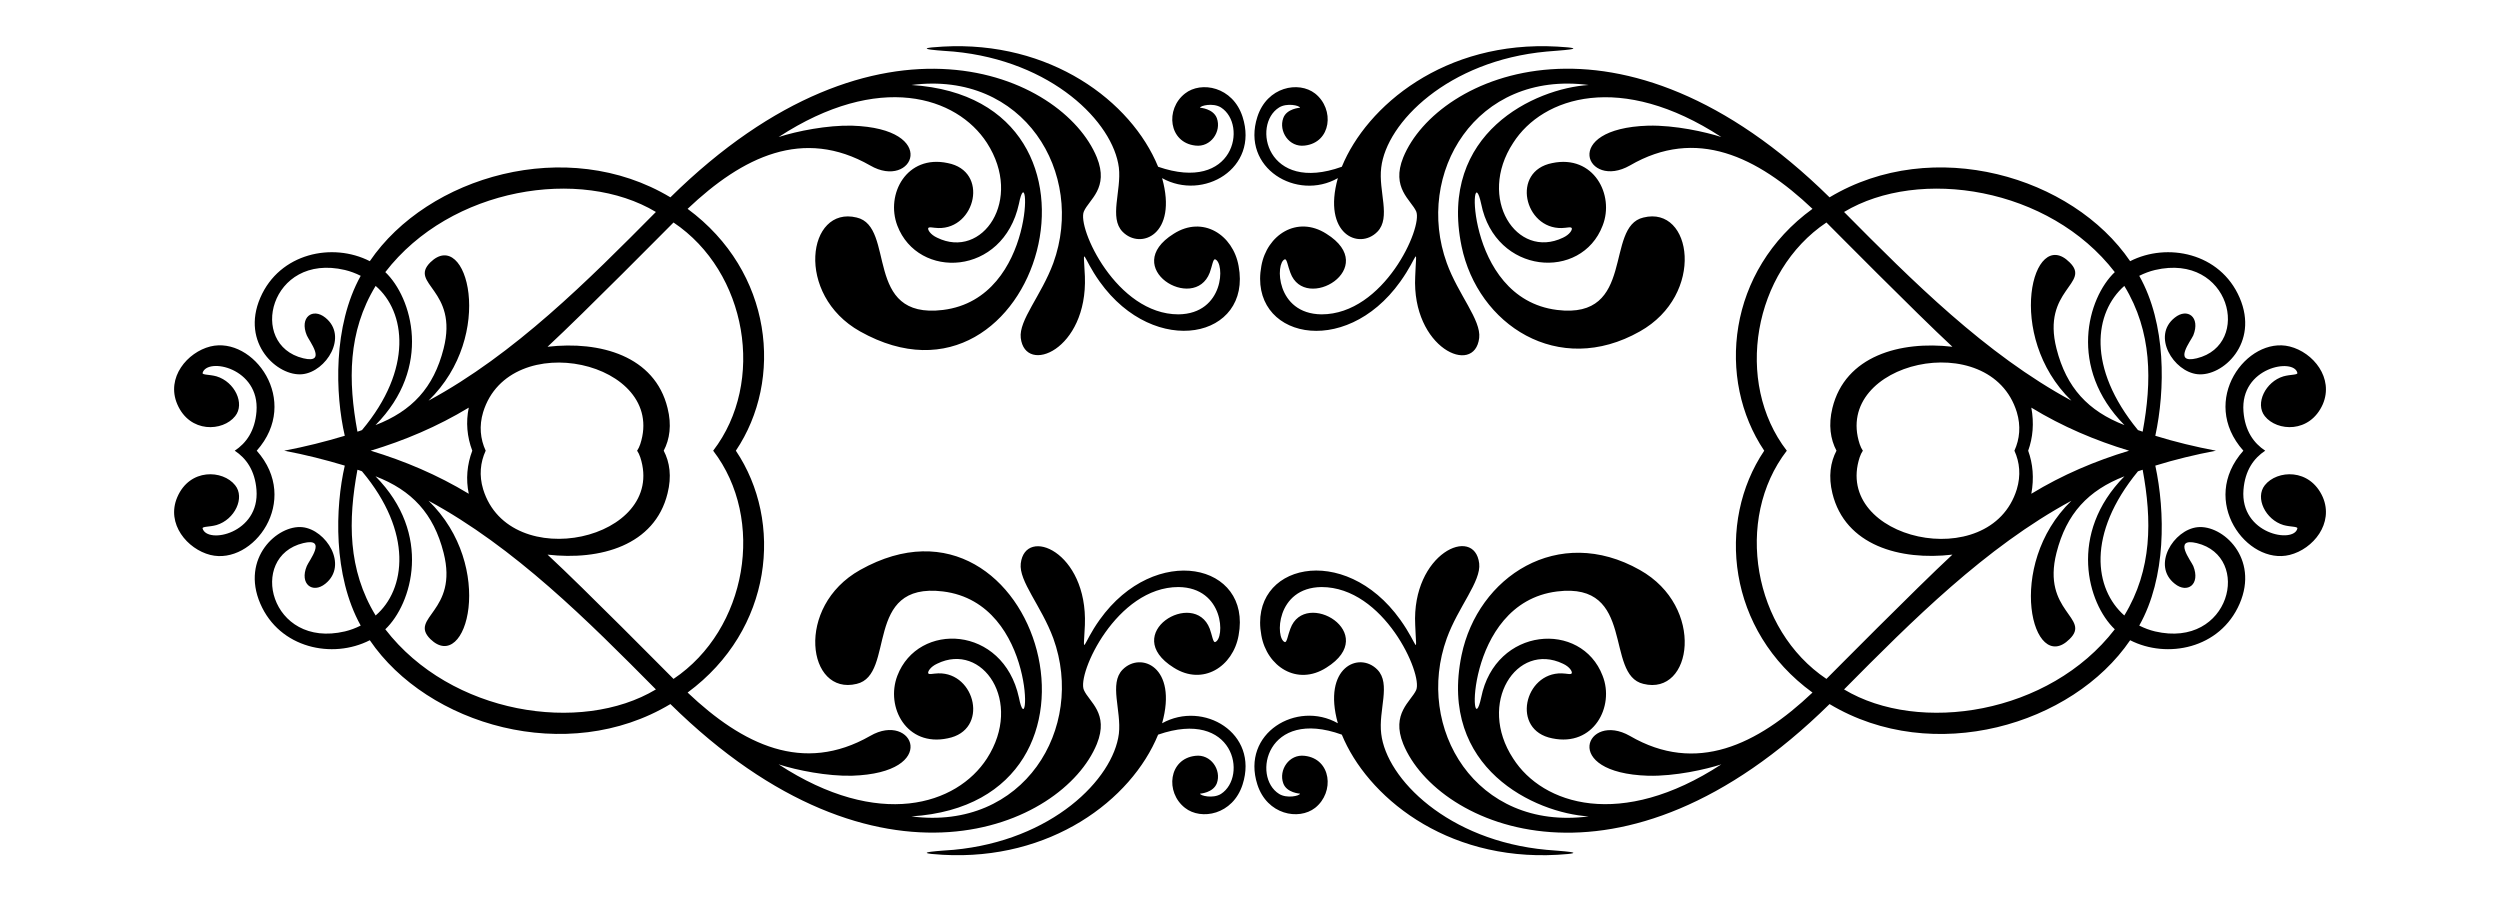
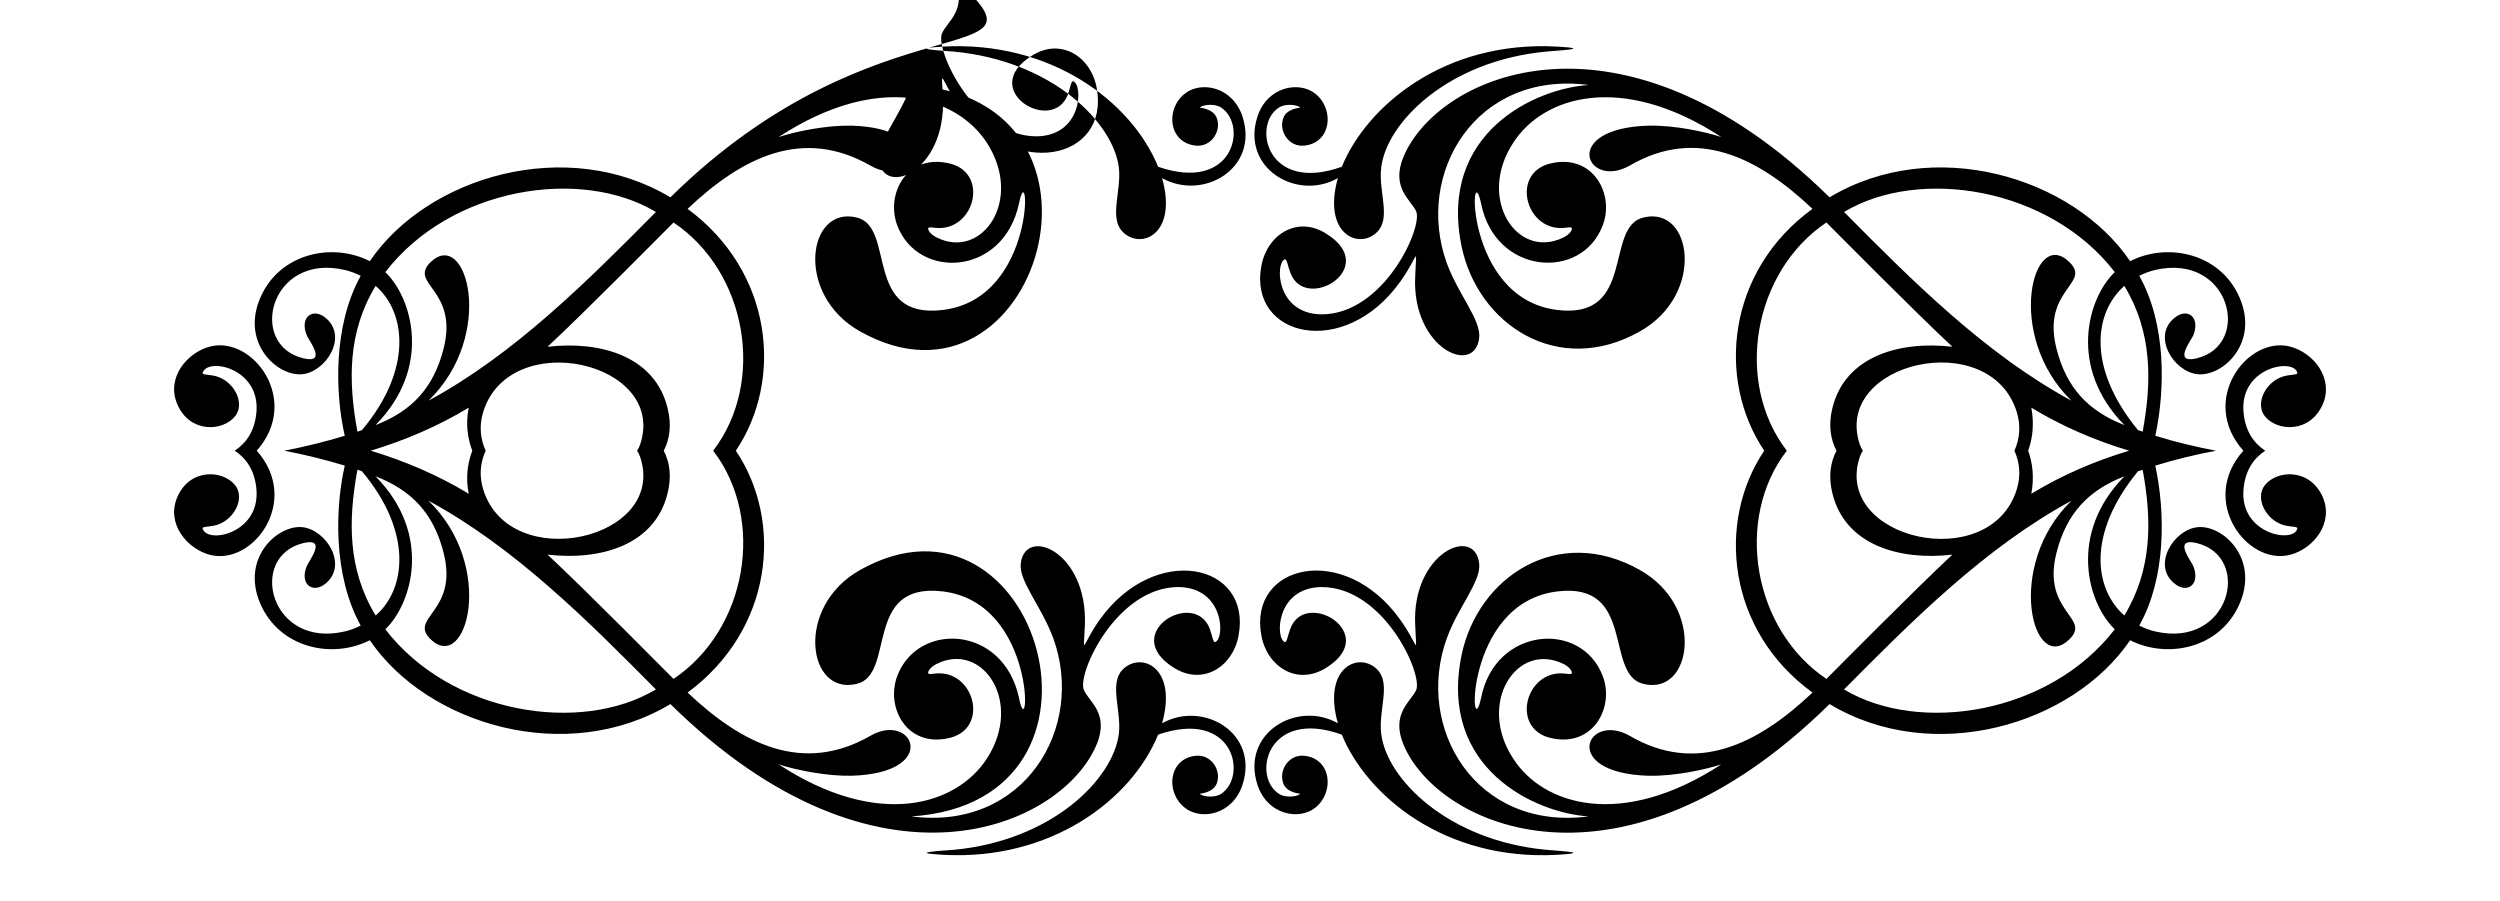
<svg xmlns="http://www.w3.org/2000/svg" version="1.1" id="Layer_1" x="0px" y="0px" viewBox="0 0 2612.612 942" enable-background="new 0 0 2612.612 942" xml:space="preserve">
  <g id="Layer_x0020_1">
    <g id="_800784512">
      <g>
-         <path d="M1271.658,123.444c5.079,13.967-6.362,30.754-22.438,28.679c-27.89-3.099-31.795-38.06-10.848-54.387     c16.805-13.294,49.992-7.332,60.182,24.37c17.332,53.921-41.134,88.081-84.106,64.046c16.521,59.002-22.438,75.313-41.31,56.021     c-14.276-14.594-1.055-42.763-3.864-67.018c-5.988-47.407-69.767-111.608-172.67-121.256c-6.784-0.629-52.056-2.911-11.293-5.201     c112.325-6.31,196.898,56.927,224.977,125.565c79.379,27.477,93.91-43.817,65.68-61.965c-8.392-5.209-21.844-1.821-21.844,0.297     C1254.123,112.596,1267.815,113.395,1271.658,123.444z M1254.123,829.404c0,2.118,13.451,5.506,21.844,0.297     c28.23-18.148,13.699-89.443-65.68-61.965c-28.079,68.638-112.652,131.875-224.977,125.565     c-40.763-2.29,4.509-4.571,11.293-5.201c102.903-9.647,166.682-73.848,172.67-121.256c2.808-24.254-10.413-52.424,3.864-67.018     c18.872-19.292,57.831-2.981,41.31,56.021c42.972-24.035,101.438,10.124,84.106,64.046c-10.19,31.702-43.377,37.664-60.182,24.37     c-20.948-16.327-17.043-51.288,10.848-54.387c16.077-2.074,27.517,14.713,22.438,28.679     C1267.815,828.605,1254.123,829.404,1254.123,829.404z M28.082,471c-0.803-0.043-1.4-0.045-1.776,0     C26.683,471.045,27.28,471.043,28.082,471z M268.3,471c46.479-52.316-3.68-120.13-48.565-108.908     c-23.75,6.006-46.465,32.353-34.475,60.331c13.086,30.534,47.707,28.599,60.479,12.482c10.508-12.952-0.358-35.875-19.466-41.607     c-7.43-2.08-15.008-1.337-14.563-3.566c4.761-16.662,59.926-5.28,56.318,40.419c-1.617,20.209-10.683,32.91-22.717,40.851     c12.034,7.94,21.1,20.641,22.717,40.851c3.608,45.698-51.558,57.081-56.318,40.419c-0.446-2.229,7.133-1.486,14.563-3.566     c19.108-5.732,29.974-28.655,19.466-41.607c-12.772-16.117-47.393-18.052-60.479,12.482     c-11.991,27.978,10.725,54.325,34.475,60.331C264.621,591.13,314.779,523.316,268.3,471z M392.406,444.266     c59.977-60.717,37.999-133.533,10.253-159.891c68.484-88.909,204.43-109.868,282.781-62.857     c-71.067,71.744-147.652,148.524-237.608,197.189c70.871-68.724,39.895-181.55,1.932-144.585     c-22.864,22.864,29.556,28.419,13.82,90.199C453.182,405.334,430.447,429.555,392.406,444.266z M463.584,577.679     c15.736,61.779-36.684,67.335-13.82,90.199c37.963,36.964,68.939-75.862-1.932-144.585     c89.956,48.665,166.54,125.445,237.608,197.189c-78.352,47.011-214.297,26.052-282.781-62.857     c27.746-26.358,49.723-99.174-10.253-159.891C430.447,512.445,453.182,536.666,463.584,577.679z M392.554,298.789     c31.354,26.875,39.404,86.731-14.265,150.678c-1.486,0.594-3.121,1.189-4.755,1.635     C363.783,398.332,363.269,346.9,392.554,298.789z M373.534,490.898c1.635,0.446,3.269,1.04,4.755,1.635     c53.67,63.947,45.62,123.803,14.265,150.678C363.269,595.1,363.783,543.668,373.534,490.898z M693.613,471     c6.297-11.997,8.458-26.919,4.012-44.566c-13.293-54.46-70.482-70.415-125.416-64.046     c39.921-37.07,123.682-121.997,131.657-129.874c77.06,51.647,96.472,166.833,41.436,238.485     c55.036,71.652,35.625,186.839-41.436,238.485c-7.976-7.877-91.736-92.805-131.657-129.874     c54.935,6.369,112.123-9.586,125.416-64.046C702.072,497.919,699.91,482.997,693.613,471z M1341.053,123.444     c-4.971,13.669,6.003,30.766,22.438,28.679c27.784-3.137,31.514-38.039,10.848-54.387c-17.155-13.371-50.191-7.175-60.331,24.37     c-17.256,53.684,41.386,88.352,84.106,64.046c-16.398,58.563,22.253,75.502,41.31,56.021c14.464-14.785,0.903-42.4,4.012-67.018     c5.459-47.144,69.877-111.718,172.67-121.256c12.408-1.163,49.511-3.029,11.293-5.201     c-117.908-6.624-199.183,62.151-225.125,125.565c-78.45,28.242-94.375-44.063-65.532-61.965     c8.052-4.998,21.361-2.119,21.844,0.297C1358.587,112.596,1344.609,113.369,1341.053,123.444z M1358.587,829.404     c-0.483,2.416-13.792,5.295-21.844,0.297c-28.843-17.903-12.918-90.207,65.532-61.965     c25.942,63.414,107.217,132.189,225.125,125.565c38.217-2.171,1.115-4.038-11.293-5.201     c-102.794-9.538-167.212-74.112-172.67-121.256c-3.109-24.617,10.452-52.232-4.012-67.018     c-19.057-19.481-57.708-2.542-41.31,56.021c-42.72-24.306-101.362,10.361-84.106,64.046     c10.139,31.545,43.176,37.741,60.331,24.37c20.666-16.348,16.936-51.25-10.848-54.387c-16.435-2.087-27.409,15.01-22.438,28.679     C1344.609,828.631,1358.587,829.404,1358.587,829.404z M2584.445,471c0.853-0.048,1.479-0.05,1.861,0     C2585.924,471.05,2585.298,471.048,2584.445,471z M2344.405,471c-46.913-52.691,4.064-119.998,48.422-108.908     c24.719,6.18,46.299,33.088,34.623,60.331c-13.512,30.6-47.902,28.54-60.628,12.482c-10.458-13.197,0.744-35.991,19.466-41.607     c7.43-2.08,15.009-1.337,14.563-3.566c-3.443-16.065-59.993-6.119-56.319,40.419c1.617,20.209,10.683,32.91,22.717,40.851     c-12.034,7.94-21.1,20.641-22.717,40.851c-3.674,46.538,52.876,56.484,56.319,40.419c0.446-2.229-7.133-1.486-14.563-3.566     c-18.722-5.617-29.924-28.41-19.466-41.607c12.725-16.058,47.116-18.118,60.628,12.482c11.675,27.243-9.905,54.151-34.623,60.331     C2348.469,590.998,2297.491,523.691,2344.405,471z M2220.156,444.266c-59.286-60.018-38.494-132.921-10.104-159.891     c-68.411-88.814-204.495-109.918-282.93-62.857c71.067,71.744,147.652,148.524,237.608,197.189     c-70.161-68.035-40.406-183.06-1.932-144.585c22.961,22.357-29.392,28.478-13.671,90.199     C2159.529,405.334,2182.264,429.555,2220.156,444.266z M2149.127,577.679c-15.721,61.721,36.632,67.842,13.671,90.199     c-38.475,38.475-68.229-76.551,1.932-144.585c-89.956,48.665-166.54,125.445-237.608,197.189     c78.435,47.061,214.519,25.957,282.93-62.857c-28.39-26.97-49.181-99.873,10.104-159.891     C2182.264,512.445,2159.529,536.666,2149.127,577.679z M2220.008,298.789c-31.175,27.507-39.726,84.949,14.265,150.678     c1.635,0.594,3.269,1.189,4.904,1.635C2248.889,398.543,2249.282,346.883,2220.008,298.789z M2239.177,490.898     c-1.635,0.446-3.269,1.04-4.904,1.635c-53.991,65.728-45.44,123.171-14.265,150.678     C2249.282,595.117,2248.889,543.457,2239.177,490.898z M1919.204,471c-6.331-12.013-8.57-26.938-4.267-44.566     c13.295-54.467,70.783-70.473,125.416-64.046c-38.545-35.792-126.406-124.688-131.657-129.874     c-76.543,51.3-96.646,166.783-41.413,238.485c-55.233,71.703-35.13,187.185,41.413,238.485     c5.251-5.186,93.112-94.082,131.657-129.874c-54.633,6.427-112.121-9.578-125.416-64.046     C1910.634,497.938,1912.873,483.013,1919.204,471z M387.353,471c35.119-10.576,69.815-25.197,102.533-45.011     c-3.201,15.205-1.792,30.591,3.669,45.011c-5.462,14.421-6.87,29.806-3.669,45.011C457.168,496.197,422.472,481.576,387.353,471z      M769.002,471c49.861-74.132,38.8-186.93-50.424-252.751c57.668-54.606,120.773-85.338,190.799-45.322     c44.768,26.047,73.914-38.657-19.021-41.607c-25.625-0.61-57.263,5.591-76.676,11.888     c105.022-68.541,186.262-42.346,217.695,6.092c38.393,59.509-4.704,122.264-52.009,99.115c-7.133-3.269-9.956-8.321-9.362-9.956     c0.743-1.783,4.904-0.297,10.55-0.149c38.897,1.051,53.394-59.473,9.807-67.909c-42.837-9.129-65.123,32.519-52.604,65.383     c21.637,56.797,110.539,52.944,127.051-22.735c10.909-55.535,19.97,98.567-79.351,110.854     c-83.957,10.28-48.94-87.067-90.199-96.588c-51.448-12.664-65.005,80.56,3.566,119.027     c185.704,104.176,288.942-242.58,53.644-257.52c117.554-15.333,182.169,92.314,148.3,186.044     c-12.586,34.04-36.196,59.733-34.029,78.311c4.656,39.244,69.942,12.659,67.018-64.343c-1.776-35.084-3.268-20.713,15.454,5.498     c57.928,81.099,159.188,59.034,145.18-16.346c-5.777-32.643-37.394-53.056-67.76-33.732     c-57.166,35.636,21.428,82.93,37.595,40.716c2.526-6.835,3.418-14.563,5.647-13.968c10.364,3.455,9.73,56.961-38.338,57.507     c-64.742,0-106.294-90.851-98.818-107.585c5.266-12.375,26.572-24.228,13.522-56.467     C1110.759,77.837,918.34-8.18,700.597,206.213c-107.985-64.791-253.751-22.038-314.135,66.72     c-39.008-19.944-94.283-8.425-114.42,38.19c-20.645,47.79,18.162,82.651,43.985,79.946c24.851-2.579,48.185-39.733,23.924-59.142     c-13.221-10.634-27.254-0.32-19.318,18.575c2.179,5.447,21.764,30.058-3.715,23.924c-58.428-14.066-34.779-110.707,43.539-92.279     c5.647,1.337,11.145,3.418,16.494,6.092c-29.195,52.551-26.61,123.981-16.643,167.172c-20.411,6.123-40.794,11.311-63.325,15.589     c22.531,4.278,42.914,9.466,63.325,15.589c-9.967,43.191-12.552,114.621,16.643,167.172c-5.35,2.675-10.848,4.755-16.494,6.092     c-78.318,18.428-101.967-78.213-43.539-92.279c25.479-6.134,5.894,18.478,3.715,23.924c-7.936,18.895,6.097,29.209,19.318,18.575     c24.261-19.409,0.926-56.563-23.924-59.142c-25.823-2.705-64.63,32.156-43.985,79.945c20.137,46.614,75.412,58.133,114.42,38.19     c60.385,88.758,206.151,131.511,314.135,66.72c217.742,214.393,410.161,128.376,445.644,41.756     c13.049-32.24-8.256-44.092-13.522-56.467c-7.477-16.733,34.075-107.585,98.818-107.585     c48.068,0.546,48.702,54.053,38.338,57.507c-2.229,0.594-3.121-7.133-5.647-13.968c-16.167-42.214-94.761,5.08-37.595,40.716     c30.367,19.324,61.983-1.088,67.76-33.732c14.009-75.38-87.252-97.444-145.18-16.346c-18.722,26.211-17.231,40.582-15.454,5.498     c2.924-77.001-62.361-103.587-67.018-64.343c-2.167,18.578,21.443,44.271,34.029,78.311     c33.869,93.731-30.746,201.377-148.3,186.044c235.298-14.94,132.061-361.695-53.644-257.52     c-68.571,38.467-55.014,131.691-3.566,119.027c41.258-9.521,6.242-106.869,90.199-96.588     c99.321,12.287,90.26,166.389,79.351,110.854c-16.512-75.679-105.414-79.532-127.051-22.735     c-12.52,32.864,9.767,74.512,52.604,65.383c43.586-8.436,29.09-68.96-9.807-67.909c-5.647,0.149-9.807,1.635-10.55-0.149     c-0.594-1.635,2.229-6.687,9.362-9.956c47.305-23.149,90.402,39.606,52.009,99.115c-31.434,48.439-112.673,74.633-217.695,6.092     c19.414,6.296,51.052,12.498,76.676,11.888c92.935-2.95,63.789-67.654,19.021-41.607     c-70.027,40.015-133.131,9.284-190.799-45.322C807.802,657.93,818.863,545.132,769.002,471z M507.561,471     c-5.64-12.263-6.989-25.888-2.667-40.256c27.525-89.818,192.533-52.745,164.2,33.434c-0.872,2.617-1.99,4.878-3.283,6.822     c1.293,1.944,2.411,4.205,3.283,6.822c28.333,86.179-136.676,123.252-164.2,33.434C500.572,496.888,501.921,483.263,507.561,471z      M2225.005,471c-35.104-10.578-69.698-25.2-102.18-45.011c3.014,16.365,1.611,31.464-3.291,45.011     c4.902,13.548,6.305,28.647,3.291,45.011C2155.307,496.2,2189.901,481.578,2225.005,471z M1843.694,471     c-50.122-74.535-38.746-188.02,50.439-252.751c-57.739-54.674-121.516-85.633-190.799-45.322     c-45.082,25.761-73.883-38.658,19.021-41.607c28.206-0.672,60.425,6.665,76.528,11.888     c-104.981-68.514-186.689-42.252-217.547,6.092c-38.095,58.079,3.693,122.266,52.009,99.115c7.133-3.269,9.956-8.321,9.213-9.956     c-0.743-1.783-4.904-0.297-10.402-0.149c-39.126,1.03-53.464-59.488-9.956-67.909c43.272-9.073,65.319,33.34,52.604,65.383     c-22.075,57.947-112.086,51.347-126.902-22.735c-11.788-55.011-19.336,98.645,79.351,110.854     c82.876,10.253,49.191-87.125,90.199-96.588c51.132-12.783,64.996,80.481-3.715,119.027     c-85.388,48.293-169.364-7.05-186.341-89.01c-24.348-118.38,76.959-165.017,132.846-168.51     c-118.273-15.427-182.002,92.776-148.3,186.044c11.834,32.751,36.07,59.538,33.88,78.311     c-4.795,40.415-70.666,10.64-66.869-64.343c1.295-34.11,4.1-22.085-15.603,5.498c-58.58,82.012-158.999,58.011-145.18-16.346     c5.721-32.324,37.214-53.265,67.909-33.732c57.379,35.769-22.313,82.968-37.595,40.716c-2.675-6.835-3.566-14.563-5.795-13.968     c-10.07,3.596-9.483,56.958,38.338,57.507c65.178,0,106.076-90.877,98.966-107.585c-5.33-11.928-26.472-24.474-13.522-56.467     c35.459-86.562,227.535-172.852,445.496,41.756c108.299-64.979,253.905-21.811,314.135,66.72     c38.427-19.647,94.024-9.024,114.42,38.19c20.525,47.512-17.73,82.67-43.985,79.946c-24.987-2.593-48.233-40.002-23.776-59.142     c13.086-10.526,27.029-0.702,19.318,18.575c-2.202,5.242-21.949,30.103,3.715,23.924c58.235-14.284,34.909-110.618-43.688-92.279     c-5.647,1.337-11.145,3.418-16.494,6.092c28.382,50.314,27.153,119.064,16.792,167.172c20.45,6.347,42.008,11.543,63.371,15.589     c-21.363,4.046-42.921,9.242-63.371,15.589c10.362,48.108,11.591,116.858-16.792,167.172c5.35,2.675,10.848,4.755,16.494,6.092     c78.596,18.339,101.923-77.995,43.688-92.279c-25.664-6.178-5.917,18.682-3.715,23.924c7.711,19.277-6.232,29.1-19.318,18.575     c-24.457-19.14-1.211-56.549,23.776-59.142c26.255-2.725,64.51,32.433,43.985,79.945c-20.396,47.213-75.992,57.837-114.42,38.19     c-60.23,88.531-205.837,131.7-314.135,66.72c-217.961,214.608-410.036,128.318-445.496,41.756     c-12.95-31.993,8.193-44.539,13.522-56.467c7.109-16.707-33.788-107.585-98.966-107.585     c-47.821,0.55-48.408,53.911-38.338,57.507c2.229,0.594,3.12-7.133,5.795-13.968c15.283-42.252,94.974,4.947,37.595,40.716     c-30.695,19.534-62.188-1.407-67.909-33.732c-13.819-74.357,86.6-98.358,145.18-16.346c19.702,27.583,16.898,39.608,15.603,5.498     c-3.797-74.982,62.074-104.758,66.869-64.343c2.19,18.773-22.046,45.56-33.88,78.311     c-33.702,93.268,30.027,201.471,148.3,186.044c-55.887-3.493-157.194-50.13-132.846-168.51     c16.977-81.96,100.953-137.303,186.341-89.01c68.711,38.545,54.847,131.81,3.715,119.027     c-41.008-9.463-7.323-106.841-90.199-96.588c-98.687,12.209-91.139,165.865-79.351,110.854     c14.816-74.082,104.827-80.682,126.902-22.735c12.715,32.043-9.331,74.456-52.604,65.383     c-43.507-8.421-29.17-68.939,9.956-67.909c5.498,0.149,9.659,1.635,10.402-0.149c0.743-1.635-2.08-6.687-9.213-9.956     c-48.317-23.152-90.104,41.036-52.009,99.115c30.858,48.344,112.566,74.606,217.547,6.092     c-16.103,5.223-48.322,12.559-76.528,11.888c-92.904-2.949-64.102-67.368-19.021-41.607     c69.283,40.31,133.06,9.351,190.799-45.322C1804.948,659.02,1793.572,545.535,1843.694,471z M2105.158,471     c5.555-12.22,6.85-25.829,2.51-40.256c-27.603-90.072-192.483-52.591-164.2,33.434c0.873,2.617,1.995,4.878,3.297,6.822     c-1.302,1.944-2.425,4.204-3.297,6.822c-28.282,86.026,136.598,123.507,164.2,33.434     C2112.008,496.829,2110.713,483.22,2105.158,471z" />
+         <path d="M1271.658,123.444c5.079,13.967-6.362,30.754-22.438,28.679c-27.89-3.099-31.795-38.06-10.848-54.387     c16.805-13.294,49.992-7.332,60.182,24.37c17.332,53.921-41.134,88.081-84.106,64.046c16.521,59.002-22.438,75.313-41.31,56.021     c-14.276-14.594-1.055-42.763-3.864-67.018c-5.988-47.407-69.767-111.608-172.67-121.256c-6.784-0.629-52.056-2.911-11.293-5.201     c112.325-6.31,196.898,56.927,224.977,125.565c79.379,27.477,93.91-43.817,65.68-61.965c-8.392-5.209-21.844-1.821-21.844,0.297     C1254.123,112.596,1267.815,113.395,1271.658,123.444z M1254.123,829.404c0,2.118,13.451,5.506,21.844,0.297     c28.23-18.148,13.699-89.443-65.68-61.965c-28.079,68.638-112.652,131.875-224.977,125.565     c-40.763-2.29,4.509-4.571,11.293-5.201c102.903-9.647,166.682-73.848,172.67-121.256c2.808-24.254-10.413-52.424,3.864-67.018     c18.872-19.292,57.831-2.981,41.31,56.021c42.972-24.035,101.438,10.124,84.106,64.046c-10.19,31.702-43.377,37.664-60.182,24.37     c-20.948-16.327-17.043-51.288,10.848-54.387c16.077-2.074,27.517,14.713,22.438,28.679     C1267.815,828.605,1254.123,829.404,1254.123,829.404z M28.082,471c-0.803-0.043-1.4-0.045-1.776,0     C26.683,471.045,27.28,471.043,28.082,471z M268.3,471c46.479-52.316-3.68-120.13-48.565-108.908     c-23.75,6.006-46.465,32.353-34.475,60.331c13.086,30.534,47.707,28.599,60.479,12.482c10.508-12.952-0.358-35.875-19.466-41.607     c-7.43-2.08-15.008-1.337-14.563-3.566c4.761-16.662,59.926-5.28,56.318,40.419c-1.617,20.209-10.683,32.91-22.717,40.851     c12.034,7.94,21.1,20.641,22.717,40.851c3.608,45.698-51.558,57.081-56.318,40.419c-0.446-2.229,7.133-1.486,14.563-3.566     c19.108-5.732,29.974-28.655,19.466-41.607c-12.772-16.117-47.393-18.052-60.479,12.482     c-11.991,27.978,10.725,54.325,34.475,60.331C264.621,591.13,314.779,523.316,268.3,471z M392.406,444.266     c59.977-60.717,37.999-133.533,10.253-159.891c68.484-88.909,204.43-109.868,282.781-62.857     c-71.067,71.744-147.652,148.524-237.608,197.189c70.871-68.724,39.895-181.55,1.932-144.585     c-22.864,22.864,29.556,28.419,13.82,90.199C453.182,405.334,430.447,429.555,392.406,444.266z M463.584,577.679     c15.736,61.779-36.684,67.335-13.82,90.199c37.963,36.964,68.939-75.862-1.932-144.585     c89.956,48.665,166.54,125.445,237.608,197.189c-78.352,47.011-214.297,26.052-282.781-62.857     c27.746-26.358,49.723-99.174-10.253-159.891C430.447,512.445,453.182,536.666,463.584,577.679z M392.554,298.789     c31.354,26.875,39.404,86.731-14.265,150.678c-1.486,0.594-3.121,1.189-4.755,1.635     C363.783,398.332,363.269,346.9,392.554,298.789z M373.534,490.898c1.635,0.446,3.269,1.04,4.755,1.635     c53.67,63.947,45.62,123.803,14.265,150.678C363.269,595.1,363.783,543.668,373.534,490.898z M693.613,471     c6.297-11.997,8.458-26.919,4.012-44.566c-13.293-54.46-70.482-70.415-125.416-64.046     c39.921-37.07,123.682-121.997,131.657-129.874c77.06,51.647,96.472,166.833,41.436,238.485     c55.036,71.652,35.625,186.839-41.436,238.485c-7.976-7.877-91.736-92.805-131.657-129.874     c54.935,6.369,112.123-9.586,125.416-64.046C702.072,497.919,699.91,482.997,693.613,471z M1341.053,123.444     c-4.971,13.669,6.003,30.766,22.438,28.679c27.784-3.137,31.514-38.039,10.848-54.387c-17.155-13.371-50.191-7.175-60.331,24.37     c-17.256,53.684,41.386,88.352,84.106,64.046c-16.398,58.563,22.253,75.502,41.31,56.021c14.464-14.785,0.903-42.4,4.012-67.018     c5.459-47.144,69.877-111.718,172.67-121.256c12.408-1.163,49.511-3.029,11.293-5.201     c-117.908-6.624-199.183,62.151-225.125,125.565c-78.45,28.242-94.375-44.063-65.532-61.965     c8.052-4.998,21.361-2.119,21.844,0.297C1358.587,112.596,1344.609,113.369,1341.053,123.444z M1358.587,829.404     c-0.483,2.416-13.792,5.295-21.844,0.297c-28.843-17.903-12.918-90.207,65.532-61.965     c25.942,63.414,107.217,132.189,225.125,125.565c38.217-2.171,1.115-4.038-11.293-5.201     c-102.794-9.538-167.212-74.112-172.67-121.256c-3.109-24.617,10.452-52.232-4.012-67.018     c-19.057-19.481-57.708-2.542-41.31,56.021c-42.72-24.306-101.362,10.361-84.106,64.046     c10.139,31.545,43.176,37.741,60.331,24.37c20.666-16.348,16.936-51.25-10.848-54.387c-16.435-2.087-27.409,15.01-22.438,28.679     C1344.609,828.631,1358.587,829.404,1358.587,829.404z M2584.445,471c0.853-0.048,1.479-0.05,1.861,0     C2585.924,471.05,2585.298,471.048,2584.445,471z M2344.405,471c-46.913-52.691,4.064-119.998,48.422-108.908     c24.719,6.18,46.299,33.088,34.623,60.331c-13.512,30.6-47.902,28.54-60.628,12.482c-10.458-13.197,0.744-35.991,19.466-41.607     c7.43-2.08,15.009-1.337,14.563-3.566c-3.443-16.065-59.993-6.119-56.319,40.419c1.617,20.209,10.683,32.91,22.717,40.851     c-12.034,7.94-21.1,20.641-22.717,40.851c-3.674,46.538,52.876,56.484,56.319,40.419c0.446-2.229-7.133-1.486-14.563-3.566     c-18.722-5.617-29.924-28.41-19.466-41.607c12.725-16.058,47.116-18.118,60.628,12.482c11.675,27.243-9.905,54.151-34.623,60.331     C2348.469,590.998,2297.491,523.691,2344.405,471z M2220.156,444.266c-59.286-60.018-38.494-132.921-10.104-159.891     c-68.411-88.814-204.495-109.918-282.93-62.857c71.067,71.744,147.652,148.524,237.608,197.189     c-70.161-68.035-40.406-183.06-1.932-144.585c22.961,22.357-29.392,28.478-13.671,90.199     C2159.529,405.334,2182.264,429.555,2220.156,444.266z M2149.127,577.679c-15.721,61.721,36.632,67.842,13.671,90.199     c-38.475,38.475-68.229-76.551,1.932-144.585c-89.956,48.665-166.54,125.445-237.608,197.189     c78.435,47.061,214.519,25.957,282.93-62.857c-28.39-26.97-49.181-99.873,10.104-159.891     C2182.264,512.445,2159.529,536.666,2149.127,577.679z M2220.008,298.789c-31.175,27.507-39.726,84.949,14.265,150.678     c1.635,0.594,3.269,1.189,4.904,1.635C2248.889,398.543,2249.282,346.883,2220.008,298.789z M2239.177,490.898     c-1.635,0.446-3.269,1.04-4.904,1.635c-53.991,65.728-45.44,123.171-14.265,150.678     C2249.282,595.117,2248.889,543.457,2239.177,490.898z M1919.204,471c-6.331-12.013-8.57-26.938-4.267-44.566     c13.295-54.467,70.783-70.473,125.416-64.046c-38.545-35.792-126.406-124.688-131.657-129.874     c-76.543,51.3-96.646,166.783-41.413,238.485c-55.233,71.703-35.13,187.185,41.413,238.485     c5.251-5.186,93.112-94.082,131.657-129.874c-54.633,6.427-112.121-9.578-125.416-64.046     C1910.634,497.938,1912.873,483.013,1919.204,471z M387.353,471c35.119-10.576,69.815-25.197,102.533-45.011     c-3.201,15.205-1.792,30.591,3.669,45.011c-5.462,14.421-6.87,29.806-3.669,45.011C457.168,496.197,422.472,481.576,387.353,471z      M769.002,471c49.861-74.132,38.8-186.93-50.424-252.751c57.668-54.606,120.773-85.338,190.799-45.322     c44.768,26.047,73.914-38.657-19.021-41.607c-25.625-0.61-57.263,5.591-76.676,11.888     c105.022-68.541,186.262-42.346,217.695,6.092c38.393,59.509-4.704,122.264-52.009,99.115c-7.133-3.269-9.956-8.321-9.362-9.956     c0.743-1.783,4.904-0.297,10.55-0.149c38.897,1.051,53.394-59.473,9.807-67.909c-42.837-9.129-65.123,32.519-52.604,65.383     c21.637,56.797,110.539,52.944,127.051-22.735c10.909-55.535,19.97,98.567-79.351,110.854     c-83.957,10.28-48.94-87.067-90.199-96.588c-51.448-12.664-65.005,80.56,3.566,119.027     c185.704,104.176,288.942-242.58,53.644-257.52c-12.586,34.04-36.196,59.733-34.029,78.311c4.656,39.244,69.942,12.659,67.018-64.343c-1.776-35.084-3.268-20.713,15.454,5.498     c57.928,81.099,159.188,59.034,145.18-16.346c-5.777-32.643-37.394-53.056-67.76-33.732     c-57.166,35.636,21.428,82.93,37.595,40.716c2.526-6.835,3.418-14.563,5.647-13.968c10.364,3.455,9.73,56.961-38.338,57.507     c-64.742,0-106.294-90.851-98.818-107.585c5.266-12.375,26.572-24.228,13.522-56.467     C1110.759,77.837,918.34-8.18,700.597,206.213c-107.985-64.791-253.751-22.038-314.135,66.72     c-39.008-19.944-94.283-8.425-114.42,38.19c-20.645,47.79,18.162,82.651,43.985,79.946c24.851-2.579,48.185-39.733,23.924-59.142     c-13.221-10.634-27.254-0.32-19.318,18.575c2.179,5.447,21.764,30.058-3.715,23.924c-58.428-14.066-34.779-110.707,43.539-92.279     c5.647,1.337,11.145,3.418,16.494,6.092c-29.195,52.551-26.61,123.981-16.643,167.172c-20.411,6.123-40.794,11.311-63.325,15.589     c22.531,4.278,42.914,9.466,63.325,15.589c-9.967,43.191-12.552,114.621,16.643,167.172c-5.35,2.675-10.848,4.755-16.494,6.092     c-78.318,18.428-101.967-78.213-43.539-92.279c25.479-6.134,5.894,18.478,3.715,23.924c-7.936,18.895,6.097,29.209,19.318,18.575     c24.261-19.409,0.926-56.563-23.924-59.142c-25.823-2.705-64.63,32.156-43.985,79.945c20.137,46.614,75.412,58.133,114.42,38.19     c60.385,88.758,206.151,131.511,314.135,66.72c217.742,214.393,410.161,128.376,445.644,41.756     c13.049-32.24-8.256-44.092-13.522-56.467c-7.477-16.733,34.075-107.585,98.818-107.585     c48.068,0.546,48.702,54.053,38.338,57.507c-2.229,0.594-3.121-7.133-5.647-13.968c-16.167-42.214-94.761,5.08-37.595,40.716     c30.367,19.324,61.983-1.088,67.76-33.732c14.009-75.38-87.252-97.444-145.18-16.346c-18.722,26.211-17.231,40.582-15.454,5.498     c2.924-77.001-62.361-103.587-67.018-64.343c-2.167,18.578,21.443,44.271,34.029,78.311     c33.869,93.731-30.746,201.377-148.3,186.044c235.298-14.94,132.061-361.695-53.644-257.52     c-68.571,38.467-55.014,131.691-3.566,119.027c41.258-9.521,6.242-106.869,90.199-96.588     c99.321,12.287,90.26,166.389,79.351,110.854c-16.512-75.679-105.414-79.532-127.051-22.735     c-12.52,32.864,9.767,74.512,52.604,65.383c43.586-8.436,29.09-68.96-9.807-67.909c-5.647,0.149-9.807,1.635-10.55-0.149     c-0.594-1.635,2.229-6.687,9.362-9.956c47.305-23.149,90.402,39.606,52.009,99.115c-31.434,48.439-112.673,74.633-217.695,6.092     c19.414,6.296,51.052,12.498,76.676,11.888c92.935-2.95,63.789-67.654,19.021-41.607     c-70.027,40.015-133.131,9.284-190.799-45.322C807.802,657.93,818.863,545.132,769.002,471z M507.561,471     c-5.64-12.263-6.989-25.888-2.667-40.256c27.525-89.818,192.533-52.745,164.2,33.434c-0.872,2.617-1.99,4.878-3.283,6.822     c1.293,1.944,2.411,4.205,3.283,6.822c28.333,86.179-136.676,123.252-164.2,33.434C500.572,496.888,501.921,483.263,507.561,471z      M2225.005,471c-35.104-10.578-69.698-25.2-102.18-45.011c3.014,16.365,1.611,31.464-3.291,45.011     c4.902,13.548,6.305,28.647,3.291,45.011C2155.307,496.2,2189.901,481.578,2225.005,471z M1843.694,471     c-50.122-74.535-38.746-188.02,50.439-252.751c-57.739-54.674-121.516-85.633-190.799-45.322     c-45.082,25.761-73.883-38.658,19.021-41.607c28.206-0.672,60.425,6.665,76.528,11.888     c-104.981-68.514-186.689-42.252-217.547,6.092c-38.095,58.079,3.693,122.266,52.009,99.115c7.133-3.269,9.956-8.321,9.213-9.956     c-0.743-1.783-4.904-0.297-10.402-0.149c-39.126,1.03-53.464-59.488-9.956-67.909c43.272-9.073,65.319,33.34,52.604,65.383     c-22.075,57.947-112.086,51.347-126.902-22.735c-11.788-55.011-19.336,98.645,79.351,110.854     c82.876,10.253,49.191-87.125,90.199-96.588c51.132-12.783,64.996,80.481-3.715,119.027     c-85.388,48.293-169.364-7.05-186.341-89.01c-24.348-118.38,76.959-165.017,132.846-168.51     c-118.273-15.427-182.002,92.776-148.3,186.044c11.834,32.751,36.07,59.538,33.88,78.311     c-4.795,40.415-70.666,10.64-66.869-64.343c1.295-34.11,4.1-22.085-15.603,5.498c-58.58,82.012-158.999,58.011-145.18-16.346     c5.721-32.324,37.214-53.265,67.909-33.732c57.379,35.769-22.313,82.968-37.595,40.716c-2.675-6.835-3.566-14.563-5.795-13.968     c-10.07,3.596-9.483,56.958,38.338,57.507c65.178,0,106.076-90.877,98.966-107.585c-5.33-11.928-26.472-24.474-13.522-56.467     c35.459-86.562,227.535-172.852,445.496,41.756c108.299-64.979,253.905-21.811,314.135,66.72     c38.427-19.647,94.024-9.024,114.42,38.19c20.525,47.512-17.73,82.67-43.985,79.946c-24.987-2.593-48.233-40.002-23.776-59.142     c13.086-10.526,27.029-0.702,19.318,18.575c-2.202,5.242-21.949,30.103,3.715,23.924c58.235-14.284,34.909-110.618-43.688-92.279     c-5.647,1.337-11.145,3.418-16.494,6.092c28.382,50.314,27.153,119.064,16.792,167.172c20.45,6.347,42.008,11.543,63.371,15.589     c-21.363,4.046-42.921,9.242-63.371,15.589c10.362,48.108,11.591,116.858-16.792,167.172c5.35,2.675,10.848,4.755,16.494,6.092     c78.596,18.339,101.923-77.995,43.688-92.279c-25.664-6.178-5.917,18.682-3.715,23.924c7.711,19.277-6.232,29.1-19.318,18.575     c-24.457-19.14-1.211-56.549,23.776-59.142c26.255-2.725,64.51,32.433,43.985,79.945c-20.396,47.213-75.992,57.837-114.42,38.19     c-60.23,88.531-205.837,131.7-314.135,66.72c-217.961,214.608-410.036,128.318-445.496,41.756     c-12.95-31.993,8.193-44.539,13.522-56.467c7.109-16.707-33.788-107.585-98.966-107.585     c-47.821,0.55-48.408,53.911-38.338,57.507c2.229,0.594,3.12-7.133,5.795-13.968c15.283-42.252,94.974,4.947,37.595,40.716     c-30.695,19.534-62.188-1.407-67.909-33.732c-13.819-74.357,86.6-98.358,145.18-16.346c19.702,27.583,16.898,39.608,15.603,5.498     c-3.797-74.982,62.074-104.758,66.869-64.343c2.19,18.773-22.046,45.56-33.88,78.311     c-33.702,93.268,30.027,201.471,148.3,186.044c-55.887-3.493-157.194-50.13-132.846-168.51     c16.977-81.96,100.953-137.303,186.341-89.01c68.711,38.545,54.847,131.81,3.715,119.027     c-41.008-9.463-7.323-106.841-90.199-96.588c-98.687,12.209-91.139,165.865-79.351,110.854     c14.816-74.082,104.827-80.682,126.902-22.735c12.715,32.043-9.331,74.456-52.604,65.383     c-43.507-8.421-29.17-68.939,9.956-67.909c5.498,0.149,9.659,1.635,10.402-0.149c0.743-1.635-2.08-6.687-9.213-9.956     c-48.317-23.152-90.104,41.036-52.009,99.115c30.858,48.344,112.566,74.606,217.547,6.092     c-16.103,5.223-48.322,12.559-76.528,11.888c-92.904-2.949-64.102-67.368-19.021-41.607     c69.283,40.31,133.06,9.351,190.799-45.322C1804.948,659.02,1793.572,545.535,1843.694,471z M2105.158,471     c5.555-12.22,6.85-25.829,2.51-40.256c-27.603-90.072-192.483-52.591-164.2,33.434c0.873,2.617,1.995,4.878,3.297,6.822     c-1.302,1.944-2.425,4.204-3.297,6.822c-28.282,86.026,136.598,123.507,164.2,33.434     C2112.008,496.829,2110.713,483.22,2105.158,471z" />
      </g>
    </g>
  </g>
</svg>